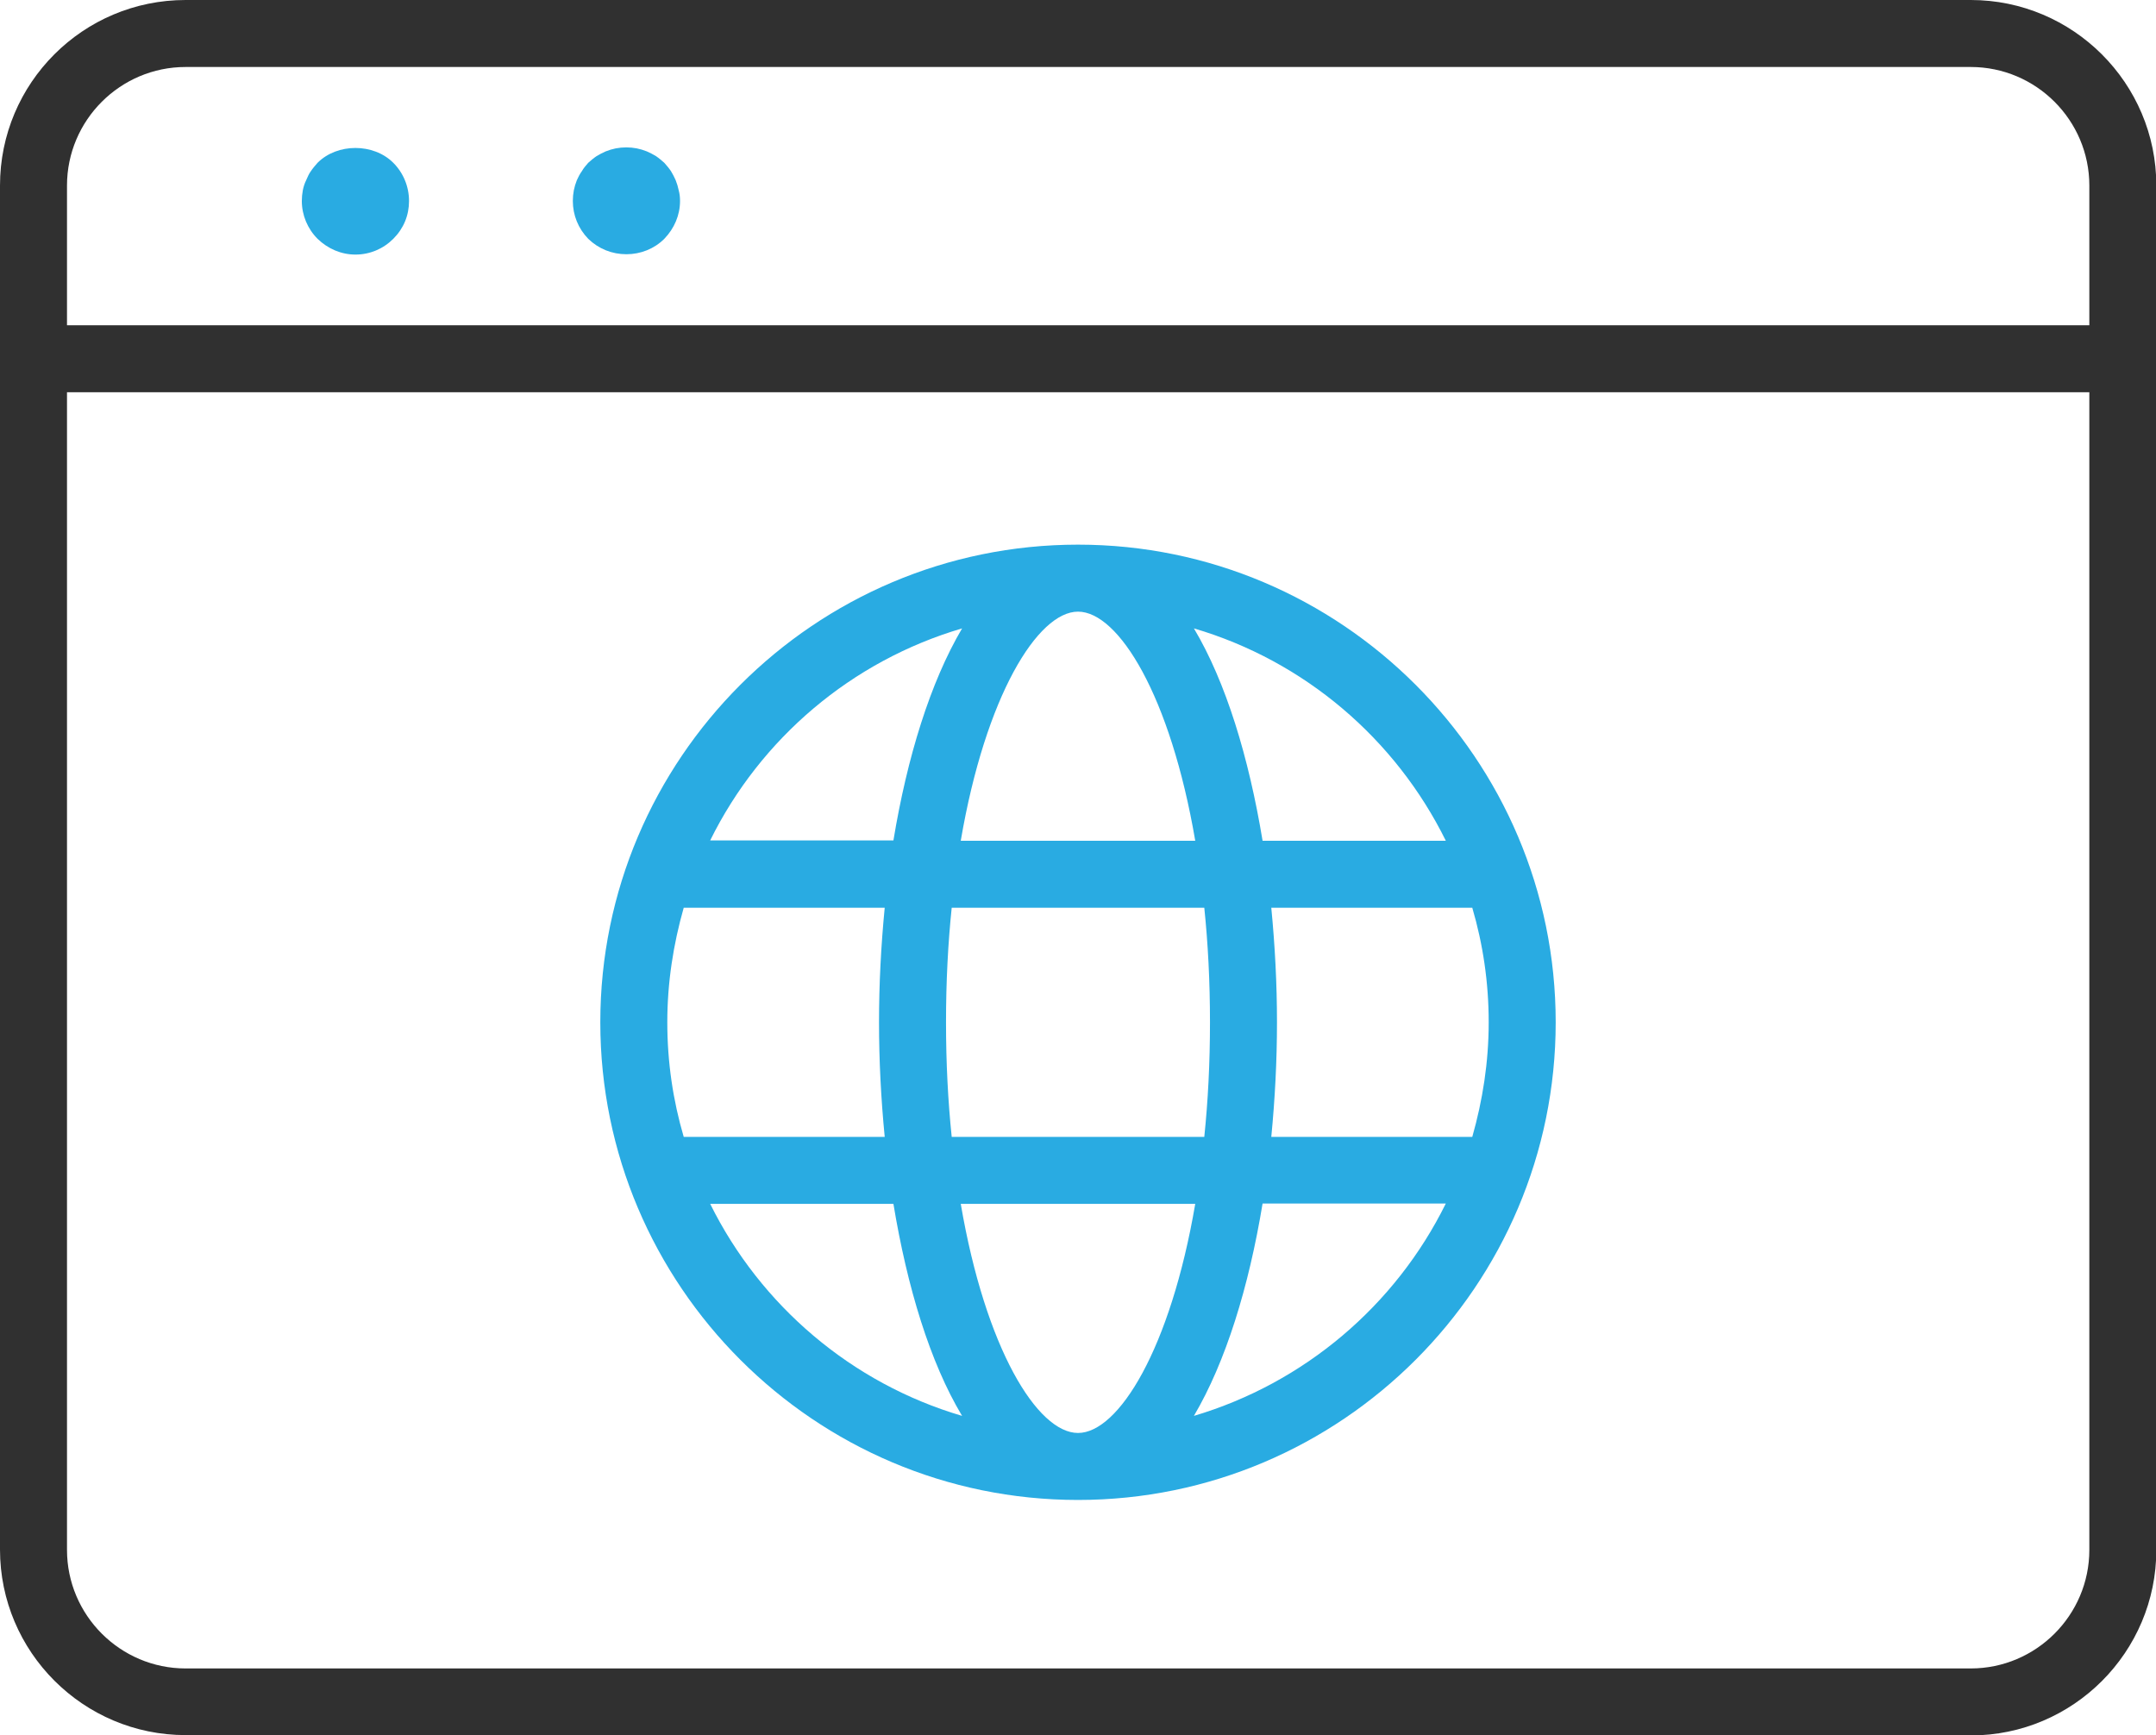
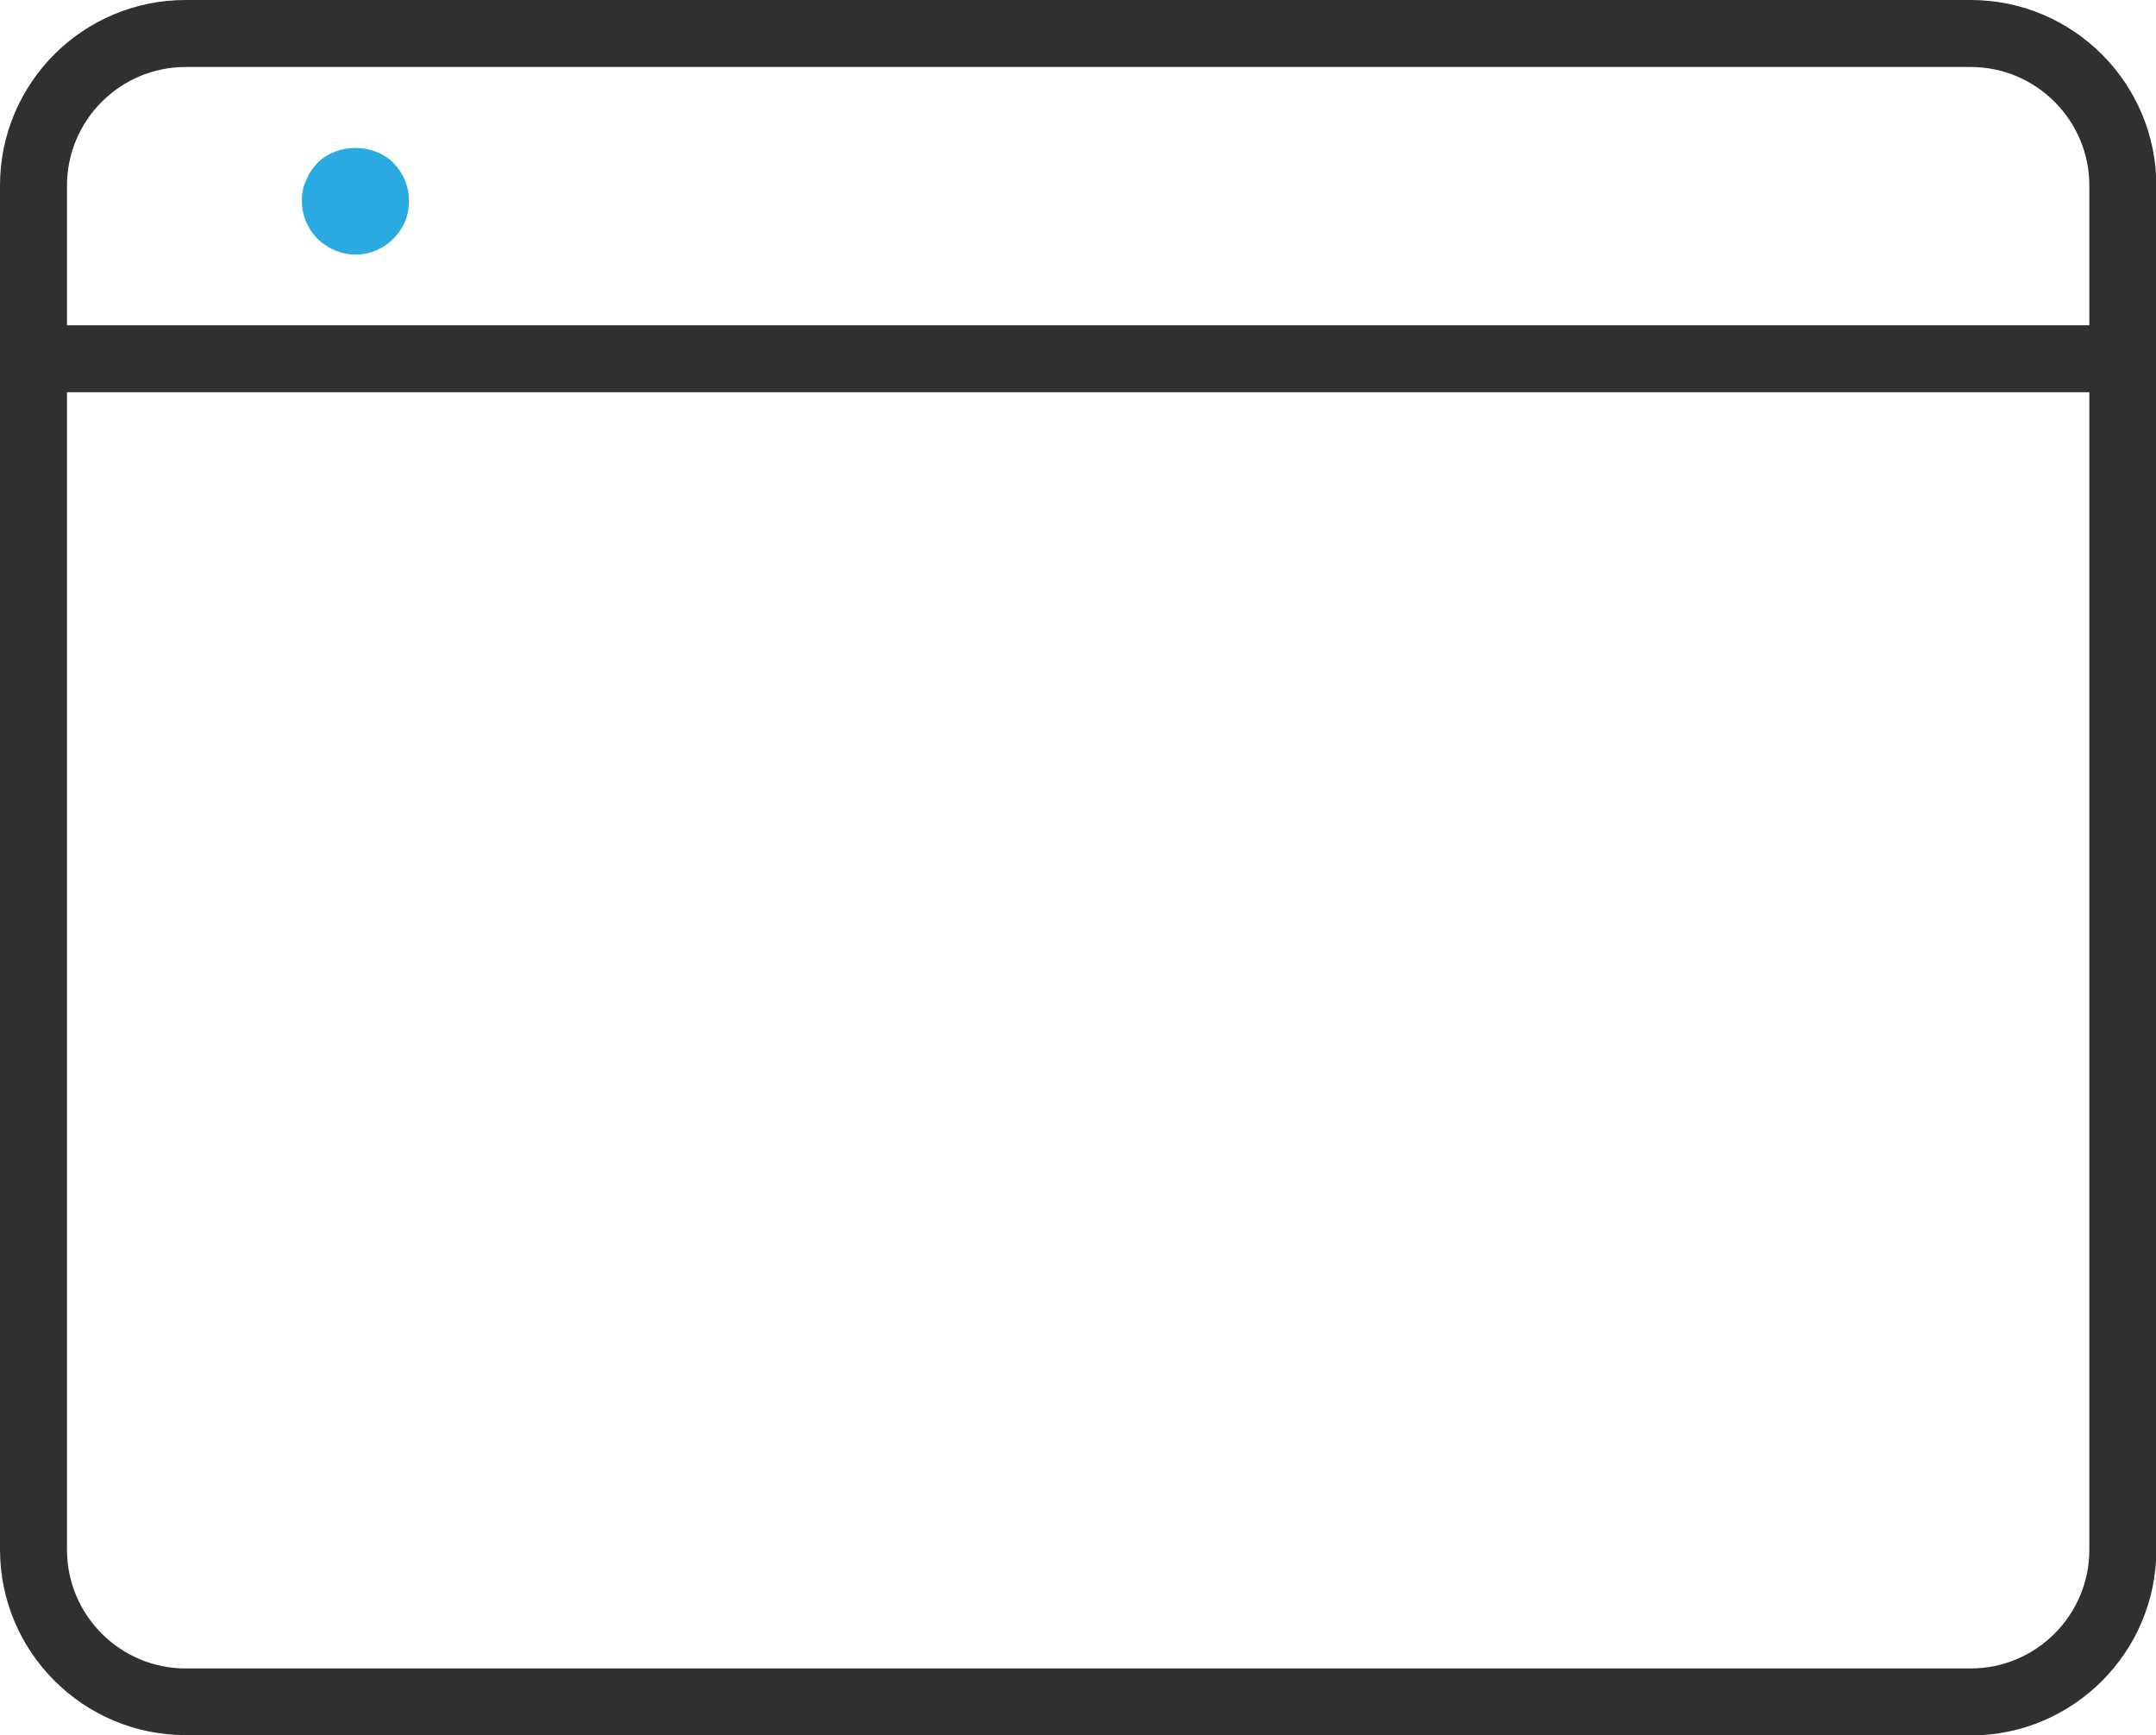
<svg xmlns="http://www.w3.org/2000/svg" id="Warstwa_1" data-name="Warstwa 1" width="64.36" height="51.8" viewBox="0 0 64.36 51.8">
  <defs>
    <style>
      .cls-1 {
        fill: #303030;
      }

      .cls-1, .cls-2 {
        stroke-width: 0px;
      }

      .cls-2 {
        fill: #29abe2;
      }
    </style>
  </defs>
  <g>
-     <path class="cls-2" d="M32.18,16.26c-7.86,0-14.26,6.4-14.26,14.26s6.4,14.26,14.26,14.26,14.26-6.4,14.26-14.26-6.4-14.26-14.26-14.26ZM43.16,25.1h-5.47c-.41-2.48-1.09-4.73-2.05-6.34,3.3.97,6.02,3.3,7.52,6.34ZM44.44,30.52c0,1.19-.18,2.33-.49,3.42h-6c.11-1.13.17-2.28.17-3.42s-.06-2.29-.17-3.42h6c.32,1.09.49,2.23.49,3.42ZM32.18,42.78c-1.21,0-2.76-2.51-3.5-6.84h7c-.74,4.33-2.29,6.84-3.5,6.84ZM28.41,33.94c-.11-1.06-.17-2.2-.17-3.42s.06-2.36.17-3.42h7.54c.11,1.06.17,2.2.17,3.42s-.06,2.36-.17,3.42h-7.54ZM19.92,30.52c0-1.19.18-2.33.49-3.42h6c-.11,1.13-.17,2.28-.17,3.42s.06,2.29.17,3.42h-6c-.32-1.09-.49-2.23-.49-3.42ZM32.18,18.26c1.21,0,2.76,2.51,3.5,6.84h-7c.74-4.33,2.3-6.84,3.5-6.84ZM28.72,18.76c-.95,1.61-1.64,3.85-2.05,6.33h-5.47c1.5-3.04,4.22-5.36,7.52-6.33ZM21.2,35.94h5.47c.41,2.48,1.09,4.73,2.05,6.33-3.3-.97-6.02-3.3-7.52-6.33ZM35.64,42.27c.95-1.61,1.64-3.85,2.05-6.34h5.47c-1.5,3.04-4.22,5.36-7.52,6.34Z" />
    <g>
      <path class="cls-1" d="M58.83,51.8H5.54c-3.05,0-5.54-2.48-5.54-5.54V5.54C0,2.48,2.48,0,5.54,0h53.29c3.05,0,5.54,2.48,5.54,5.54v40.73c0,3.05-2.48,5.54-5.54,5.54ZM5.54,2c-1.95,0-3.54,1.59-3.54,3.54v40.73c0,1.95,1.59,3.54,3.54,3.54h53.29c1.95,0,3.54-1.59,3.54-3.54V5.54c0-1.95-1.59-3.54-3.54-3.54H5.54Z" />
      <path class="cls-1" d="M63.36,11.71H1c-.55,0-1-.45-1-1s.45-1,1-1h62.36c.55,0,1,.45,1,1s-.45,1-1,1Z" />
    </g>
  </g>
  <path class="cls-2" d="M10.61,7.6c-.42,0-.82-.17-1.13-.47-.3-.3-.47-.71-.47-1.13,0-.11.01-.21.03-.32.02-.1.05-.2.1-.3.04-.09.08-.19.14-.27.06-.09.13-.17.2-.25.59-.59,1.67-.59,2.26,0,.3.3.47.71.47,1.14s-.16.82-.47,1.13c-.3.3-.7.47-1.13.47Z" />
-   <path class="cls-2" d="M18.7,7.59c-.43,0-.83-.16-1.14-.46-.3-.31-.46-.71-.46-1.13,0-.11.01-.21.03-.32.02-.1.05-.2.09-.3.04-.09.09-.19.15-.27.05-.09.12-.17.19-.25.08-.07.16-.14.25-.2.08-.05.18-.1.27-.14.1-.04.2-.07.3-.09.21-.04.42-.04.63,0,.1.02.2.05.3.09.09.04.19.09.27.14.09.06.17.13.25.2.07.08.14.16.2.25.05.08.1.18.14.27.04.1.07.2.09.3.03.11.04.21.04.32,0,.42-.17.82-.47,1.13-.3.3-.71.46-1.13.46Z" />
</svg>